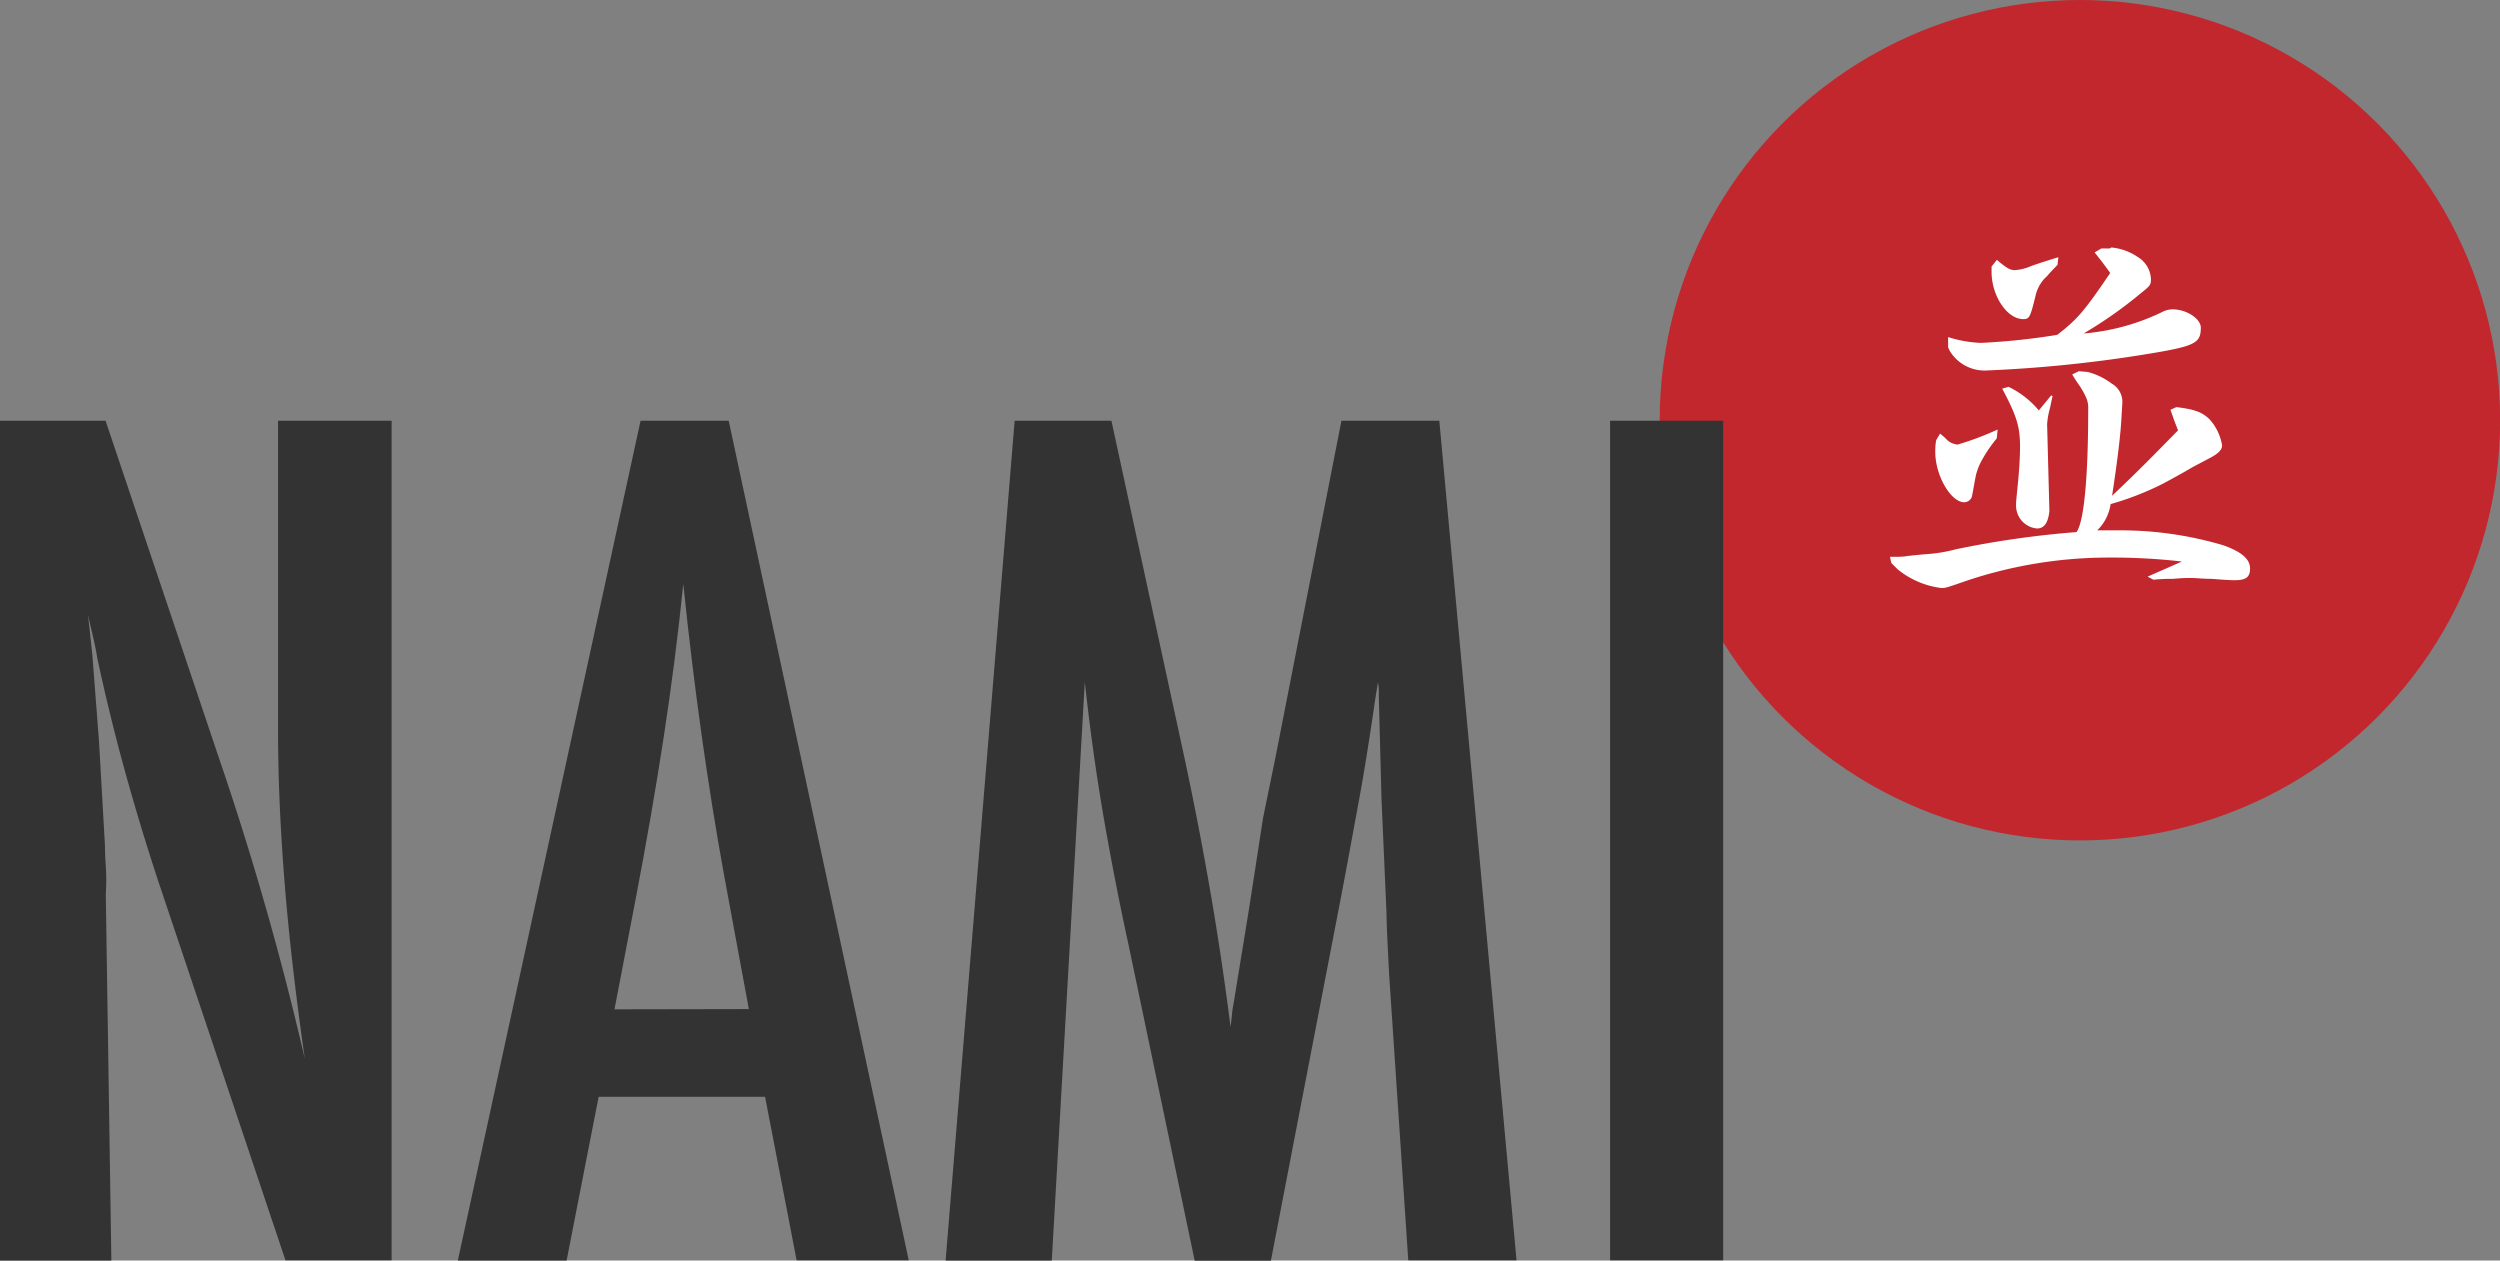
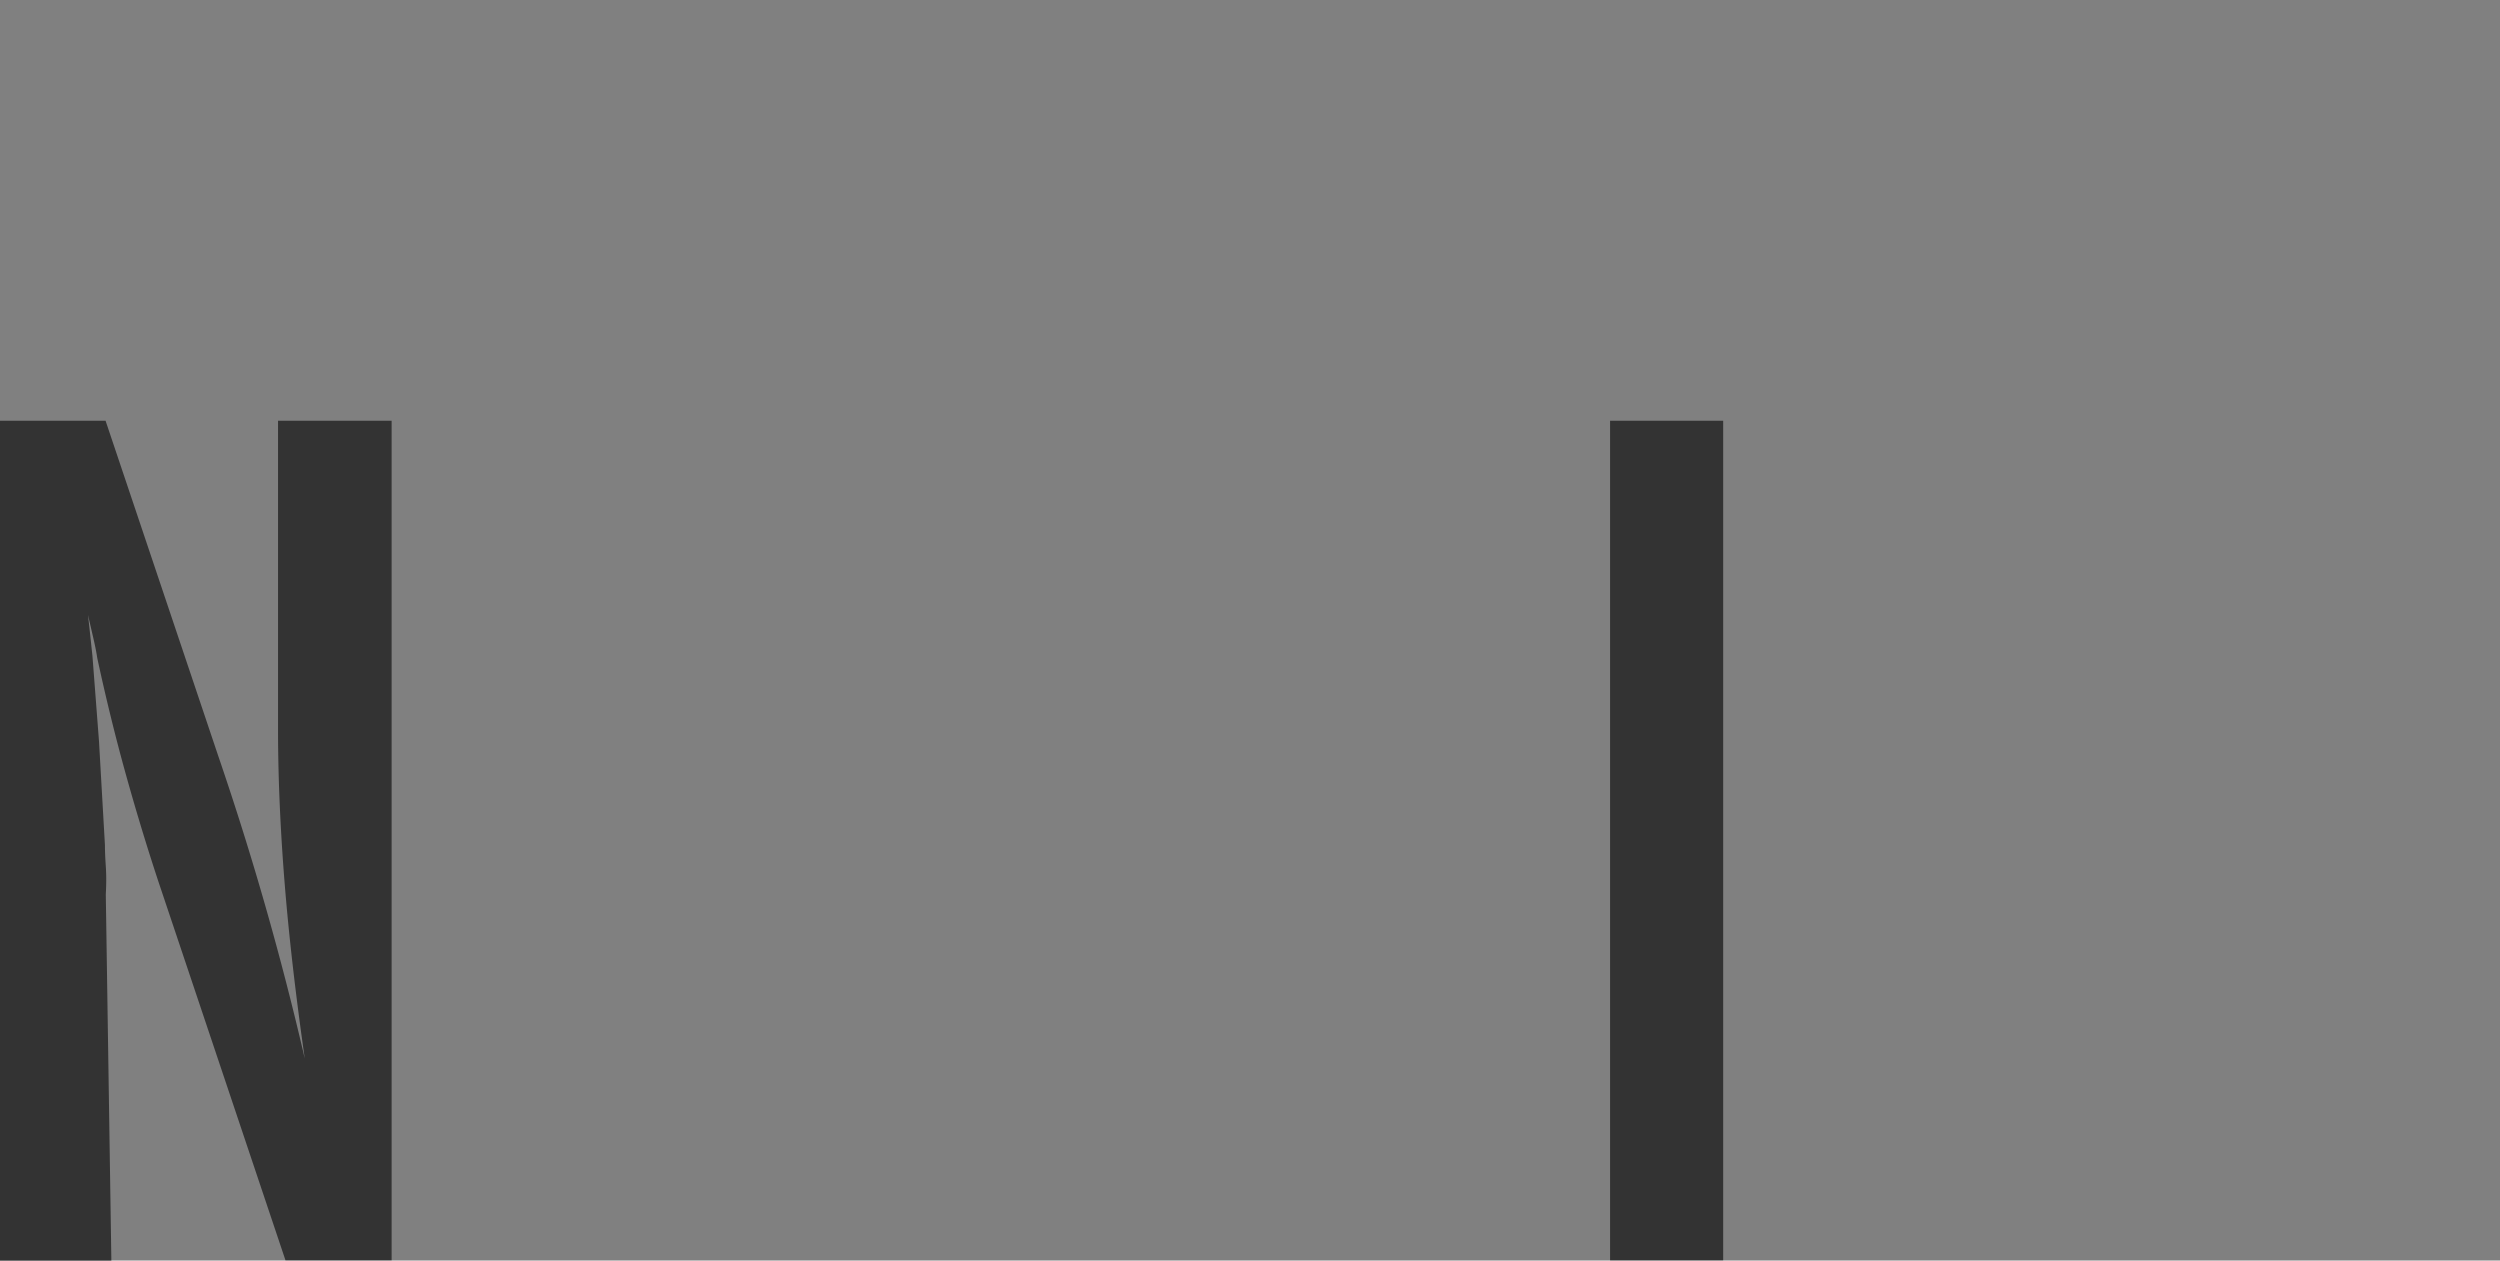
<svg xmlns="http://www.w3.org/2000/svg" viewBox="0 0 202.04 101.87">
  <rect x="0" y="0" width="202.04" height="101.87" fill="#808080" stroke="none" />
  <defs>
    <style>.cls-1{fill:#c1272d;}.cls-2{fill:#333;}.cls-3{fill:#fff;}</style>
  </defs>
  <title>txt-nami</title>
  <g id="レイヤー_2" data-name="レイヤー 2">
    <g id="box">
-       <circle class="cls-1" cx="168.09" cy="33.96" r="33.96" />
      <path class="cls-2" d="M0,34H8.53l9.1,27.07a247.43,247.43,0,0,1,7,24.48Q23.51,77.7,23,71.33t-.53-12V34h9.18v67.85H23.07L12.83,71.33q-1.41-4.26-2.66-8.75t-2.31-9.4q-.09-.62-.29-1.49l-.46-2q.13,1.14.22,2T7.47,53L8,59.9l.48,8.39q0,.7.07,1.71t0,2.29L9,101.87H0Z" />
-       <path class="cls-2" d="M51.77,34h7.12l14.55,67.85H64.38L61.83,88.64H48.38l-2.59,13.23H37Zm8.75,47.55-2-10.81q-2-11-3.3-23.55-.62,6.11-1.58,12.37T51.33,72.87l-1.67,8.7Z" />
-       <path class="cls-2" d="M82,34h7.82l6,27.69q1.1,5.19,2,10.39T99.45,83q.09-.75.13-1.17a4.87,4.87,0,0,1,.09-.59l1.27-7.78,1.14-7.38,1-4.88L108.41,34h7.91l6.24,67.85h-8.75l-1.54-23q-.09-1.76-.15-3t-.07-2.11l-.4-9.1-.22-8.35c0-.06,0-.18,0-.37s0-.45-.07-.77l-.22,1.36q-.35,2.42-.64,4.22t-.5,3l-1.14,6.2-.44,2.33-5.71,29.62H96.55L91.19,76.29q-1.1-5.05-2-10.26T87.67,55.11L85,101.87H76.42Z" />
      <path class="cls-2" d="M130.12,34h9.14v67.85h-9.14Z" />
-       <path class="cls-3" d="M168.72,30.06a5.54,5.54,0,0,1,1.94.94,1.7,1.7,0,0,1,.86,1.4c0,.18,0,.18-.07,1.3-.07,1.44-.32,3.46-.76,6.37,2.45-2.34,3-2.92,5.33-5.29l-.32-.83-.29-.83.47-.22c1.48.18,2.09.4,2.7,1a4.15,4.15,0,0,1,1,2.09c0,.36-.29.65-.94,1l-1.44.76c-.79.47-1.58.9-2.38,1.33a23.89,23.89,0,0,1-4.25,1.66,3.7,3.7,0,0,1-1.08,2.12h.29l1.44,0a29.15,29.15,0,0,1,8.5,1.22c1.48.54,2.12,1.12,2.12,1.87s-.4.94-1.26.94q-.49,0-1.84-.11c-.72,0-1.26-.07-1.62-.07s-.76,0-1.51.07c-.36,0-.9,0-1.58.07l-.47-.25,2.77-1.22a49,49,0,0,0-5.9-.32A36.18,36.18,0,0,0,159,46.91c-1.76.61-1.76.61-2.12.61A6.93,6.93,0,0,1,153.35,46l-.5-.5-.11-.5c.79,0,1.08,0,1.44-.07,1-.11,1.44-.14,1.44-.14a12.67,12.67,0,0,0,2.45-.4A77,77,0,0,1,167.82,43h0c.61-.86.94-4.5.94-9.9a2.11,2.11,0,0,0-.18-1,7,7,0,0,0-.5-.9,10.57,10.57,0,0,1-.61-.94L168,30ZM157.2,35.39a1.48,1.48,0,0,0,1,.54,23.56,23.56,0,0,0,3.24-1.22l-.07.72a11.08,11.08,0,0,0-1.33,2,5,5,0,0,0-.36,1c-.11.54-.18,1-.29,1.55a.66.66,0,0,1-.65.61c-1.08,0-2.34-2.16-2.34-4.07,0-.22,0-.5.07-.94l.32-.54ZM170.63,20a4.48,4.48,0,0,1,2.12.76,2.19,2.19,0,0,1,1.08,1.8c0,.47-.07.54-.83,1.15a34.48,34.48,0,0,1-4.61,3.24,17.9,17.9,0,0,0,6.34-1.73,1.81,1.81,0,0,1,.86-.22c1.12,0,2.27.76,2.27,1.48,0,1.3-.47,1.51-4.75,2.2a107.59,107.59,0,0,1-12.56,1.26,3.28,3.28,0,0,1-3-1.62l-.11-.25v-.83a9.71,9.71,0,0,0,2.66.47,53.62,53.62,0,0,0,6.16-.65h0v0c1.62-1.26,2.16-1.87,4.28-5l-.61-.83-.65-.83.54-.32.68,0Zm-9.25,1c.79.68,1.08.83,1.44.83a3.72,3.72,0,0,0,1.3-.32c.5-.18,1.26-.43,2.23-.72l-.07.61c-.22.25-.5.5-.83.9a3,3,0,0,0-.94,1.58c-.43,1.76-.5,1.91-1,1.91-1.3,0-2.56-1.87-2.56-3.82v-.43Zm.94,10.26a7.33,7.33,0,0,1,2.45,1.91l1-1.22.11.07c-.11.47-.18.86-.22,1a6.37,6.37,0,0,0-.22,1.26l.18,6.88,0,.18c-.11.94-.43,1.37-1,1.37a1.86,1.86,0,0,1-1.69-1.91c0-.25,0-.25.18-2.05.11-1.26.14-2.05.14-2.66,0-1.58-.25-2.45-1.44-4.68Z" />
    </g>
  </g>
</svg>